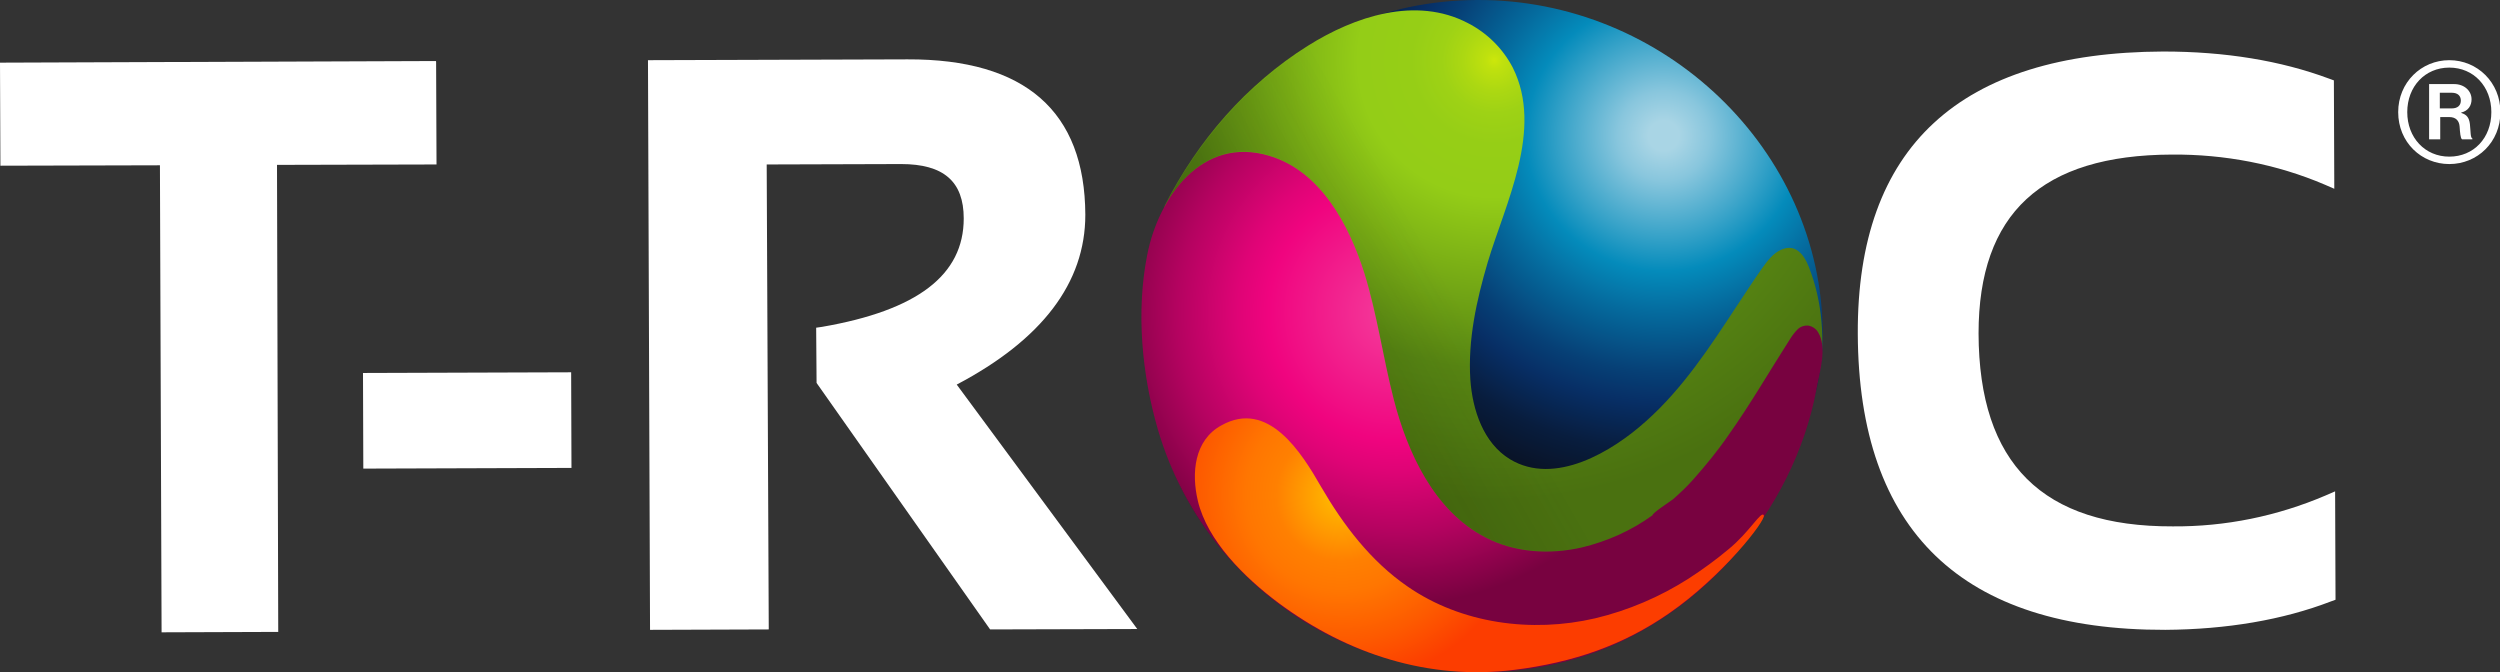
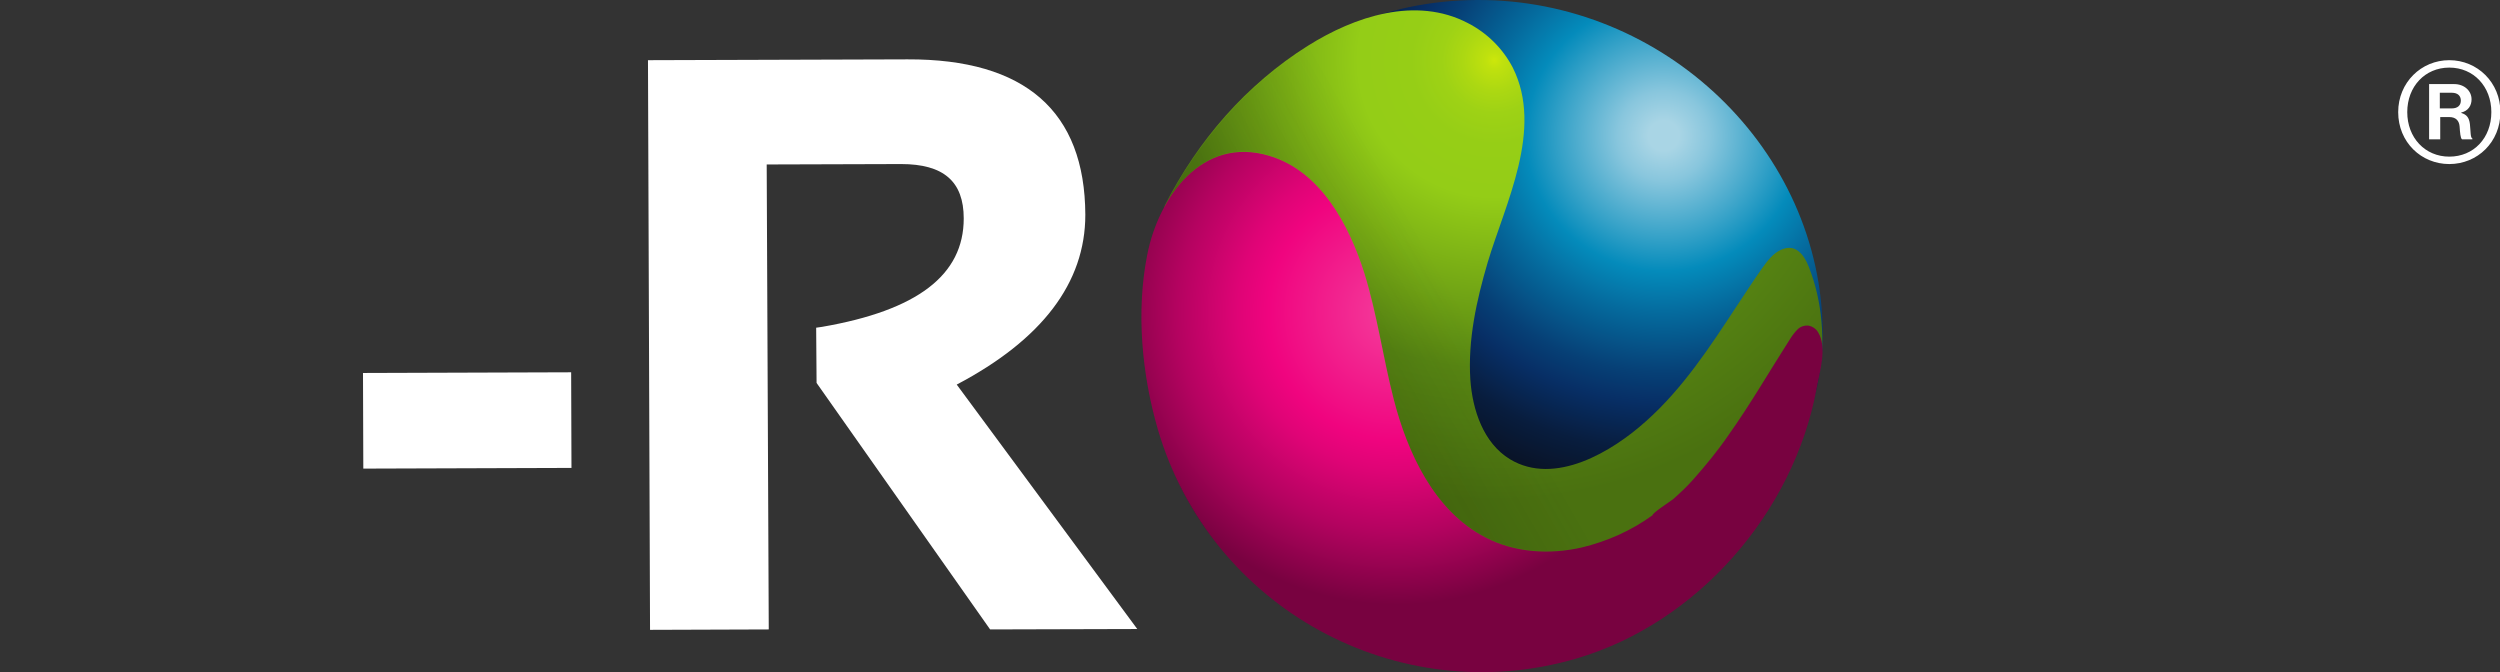
<svg xmlns="http://www.w3.org/2000/svg" version="1.1" id="Layer_1" x="0px" y="0px" viewBox="0 0 606.5 163.1" style="enable-background:new 0 0 606.5 163.1;" xml:space="preserve">
  <rect x="0" y="0" width="606.5" height="163.1" fill="#333333" stroke="none" />
  <style type="text/css"> .st0{fill:#FFFFFF;} .st1{fill:url(#SVGID_1_);} .st2{fill:url(#SVGID_00000007398182552389237400000014547051001265628063_);} .st3{opacity:0.2;} .st4{fill:url(#SVGID_00000038372051776067771770000005244135681748001982_);} .st5{fill:url(#SVGID_00000179629952958335063440000012070255141123673519_);} .st6{fill:url(#SVGID_00000036238257097821829220000014558426099364762534_);} .st7{fill:url(#SVGID_00000041279920748575890620000002667881884433786808_);} .st8{fill:url(#SVGID_00000044866818395195606230000005027126351018287238_);} </style>
  <g>
    <g id="Layer_2_00000136413840030005862630000008053133731079152814_">
      <g id="Layer_1-2">
-         <polygon class="st0" points="0.1,40.2 38.8,40.1 39.2,153.4 67.5,153.3 67.2,40 105.9,39.9 105.8,14.8 0,15.2 " />
        <rect x="88.1" y="90.4" transform="matrix(1 -3.316120e-03 3.316120e-03 1 -0.337 0.377)" class="st0" width="50.5" height="23.2" />
        <path class="st0" d="M263.3,52.1c-0.1-25.1-14.6-37.8-43.1-37.7l-63,0.2l0.5,138.2l28.8-0.1L186,39.9l32.6-0.1 c10.3,0,15.2,4.2,15.2,13.2c0,13.7-11.2,22.3-34.4,26.3l-1.4,0.2l0.1,13.4l42.1,59.8l35.7-0.1l-43.8-59.3 C252.8,82.4,263.3,68.6,263.3,52.1z" />
-         <path class="st0" d="M526.9,37.5c12.7-0.1,25.4,2.3,37.1,7.3l2.3,1l-0.1-26.3l-1.1-0.4c-11.8-4.4-25.3-6.6-40.3-6.6 c-49.4,0.2-74.3,23.2-74.1,68.5c0.2,47.8,25.3,71.9,74.6,71.8c14.9-0.1,28.5-2.4,40.2-6.9l1.1-0.4l-0.1-26.3l-2.3,1 c-11.7,5-24.3,7.6-37.1,7.5c-31.6,0.1-47-15.2-47.1-46.8C480,51.8,495.3,37.6,526.9,37.5z" />
        <radialGradient id="SVGID_1_" cx="395.587" cy="130.485" r="92.05" gradientTransform="matrix(1.01 0 0 -0.99 4.09 162.132)" gradientUnits="userSpaceOnUse">
          <stop offset="4.000000e-02" style="stop-color:#A9D5E5" />
          <stop offset="0.12" style="stop-color:#88C6DD" />
          <stop offset="0.27" style="stop-color:#36A2C8" />
          <stop offset="0.36" style="stop-color:#048BBB" />
          <stop offset="0.47" style="stop-color:#056B9E" />
          <stop offset="0.63" style="stop-color:#064076" />
          <stop offset="0.71" style="stop-color:#072F66" />
          <stop offset="0.73" style="stop-color:#072C60" />
          <stop offset="0.84" style="stop-color:#081D3E" />
          <stop offset="0.94" style="stop-color:#091429" />
          <stop offset="1" style="stop-color:#091121" />
        </radialGradient>
        <path class="st1" d="M442.2,80.8c0.2,44.4-48.4,71.8-86.3,75.5c-45.1,4.4-77.6-30.4-77.8-74.8S312.9,0.2,358.3,0 S442,36.4,442.2,80.8z" />
        <radialGradient id="SVGID_00000116919893497929301390000014746087021998370465_" cx="362.55" cy="151.351" r="106.87" gradientTransform="matrix(1 0 0 -1 0 166.002)" gradientUnits="userSpaceOnUse">
          <stop offset="0" style="stop-color:#CCE70B" />
          <stop offset="2.000000e-02" style="stop-color:#BFE10E" />
          <stop offset="7.000000e-02" style="stop-color:#ACD812" />
          <stop offset="0.12" style="stop-color:#9ED215" />
          <stop offset="0.19" style="stop-color:#96CE16" />
          <stop offset="0.31" style="stop-color:#94CD17" />
          <stop offset="0.7" style="stop-color:#588713" />
          <stop offset="1" style="stop-color:#4A7110" />
        </radialGradient>
        <path style="fill:url(#SVGID_00000116919893497929301390000014746087021998370465_);" d="M287.2,76.2c0.2-1.8-5.5-24.5-4.6-26.4 c8-15.7,19.7-29.3,34.7-38.7c11.3-7.1,26.2-12.1,38.8-5.5c4.7,2.4,8.5,6.2,10.9,10.8c7.5,15-1.8,32.9-6.1,47.3 c-2.7,9.2-4.8,18.7-4.2,28.3c0.5,7.5,3.2,15.5,9.6,19.4c10.9,6.6,24.9-1.9,33-9.2c8.9-7.9,15.5-18,22-27.9c2-3,4-6.1,6.1-9.1 c1.3-1.8,2.7-3.8,4.9-4.7c3.4-1.4,5.4,1.4,6.5,4.2c1.7,4.3,2.7,8.8,3.1,13.4c0.2,2.4,0.3,4.9,0.1,7.3c-0.1,1.3-0.2,2.6-0.4,3.9 c-0.3,1.2-0.6,2.4-0.8,3.7c0,0-8,34.2-23.2,41.4c-13.5,6.5-29.9,11.7-47.8,7.3s-41.9-16.8-46.6-34.6 c-3.1-11.9-12.2-20.8-19.9-29.8C296,68.6,285.5,88.3,287.2,76.2z" />
        <g class="st3">
          <linearGradient id="SVGID_00000121966393869284529440000013464293852903704754_" gradientUnits="userSpaceOnUse" x1="313.154" y1="71.353" x2="352.765" y2="94.173" gradientTransform="matrix(1 0 0 -1 0 166.002)">
            <stop offset="1.000000e-02" style="stop-color:#0B1102" />
            <stop offset="1" style="stop-color:#151F06;stop-opacity:0" />
          </linearGradient>
          <path style="fill:url(#SVGID_00000121966393869284529440000013464293852903704754_);" d="M307.9,37.7 c12.5,3.8,19.4,16.9,23.1,28.5c3.1,9.9,4.5,20.4,7.1,30.5c3.3,13,9.8,27.2,22.3,33.6c7.1,3.6,15.6,4.2,23.4,2.4 c6.1-1.4,11.9-4.1,17.1-7.7c0-0.6,4.4-3.4,5-4c1.7-1.5,3.3-3.1,4.9-4.8c3.1-3.4,5.9-7,8.5-10.7c5.3-7.6,10-15.6,15-23.4 c0.5-0.9,1.1-1.6,1.8-2.3c0.7-0.7,1.7-1,2.7-0.9c0.9,0.2,1.7,0.8,2.1,1.6c0.9,1.5,1.3,3.2,1.1,4.9c0.1-2.3,0.1-4.7-0.1-7 c-0.4-4.6-1.5-9.1-3.1-13.4c-1.1-2.8-3.1-5.6-6.5-4.2c-2.2,0.9-3.6,2.8-4.9,4.7c-2.1,3-4.1,6-6.1,9.1c-6.5,9.9-13.1,20-22,27.9 c-8.2,7.3-22.1,15.9-33,9.2c-6.4-3.9-9.1-11.9-9.6-19.4c-0.7-9.6,1.4-19.1,4.2-28.3c4.3-14.5,13.6-32.4,6.1-47.3 c-2.4-4.7-6.2-8.4-10.9-10.8c-12.7-6.6-27.5-1.6-38.9,5.5c-14.9,9.4-26.6,22.9-34.7,38.7c0,0,0,0,0,0.1 C287.6,40.8,296.3,34.2,307.9,37.7z" />
          <linearGradient id="SVGID_00000099631334421269823960000007522814617985570704_" gradientUnits="userSpaceOnUse" x1="342.958" y1="19.554" x2="382.578" y2="42.374" gradientTransform="matrix(1 0 0 -1 0 166.002)">
            <stop offset="1.000000e-02" style="stop-color:#0B1102" />
            <stop offset="1" style="stop-color:#151F06;stop-opacity:0" />
          </linearGradient>
          <path style="fill:url(#SVGID_00000099631334421269823960000007522814617985570704_);" d="M441.6,89.9c0-0.2,0.1-0.3,0.1-0.5 s0-0.1,0-0.2C441.7,89.5,441.6,89.7,441.6,89.9z" />
          <linearGradient id="SVGID_00000127739122622968611090000016615814152169259945_" gradientUnits="userSpaceOnUse" x1="341.32" y1="22.35" x2="380.95" y2="45.18" gradientTransform="matrix(1 0 0 -1 0 166.002)">
            <stop offset="1.000000e-02" style="stop-color:#0B1102" />
            <stop offset="1" style="stop-color:#151F06;stop-opacity:0" />
          </linearGradient>
-           <path style="fill:url(#SVGID_00000127739122622968611090000016615814152169259945_);" d="M442.1,85.7c0,0,0-0.1,0-0.2 c0-0.1,0-0.1,0-0.2C442.2,85.5,442.1,85.6,442.1,85.7z" />
        </g>
        <radialGradient id="SVGID_00000087384874031121145580000014169164962236265905_" cx="338.74" cy="90.201" r="73.84" gradientTransform="matrix(1 0 0 -1 0 166.002)" gradientUnits="userSpaceOnUse">
          <stop offset="0" style="stop-color:#F43E9C" />
          <stop offset="0.42" style="stop-color:#F0047F" />
          <stop offset="0.52" style="stop-color:#DF0476" />
          <stop offset="0.72" style="stop-color:#B40360" />
          <stop offset="0.96" style="stop-color:#780240" />
        </radialGradient>
        <path style="fill:url(#SVGID_00000087384874031121145580000014169164962236265905_);" d="M400.9,125c-5.1,3.7-10.9,6.3-17.1,7.8 c-7.8,1.8-16.3,1.3-23.4-2.4c-12.5-6.4-19-20.7-22.3-33.6c-2.6-10.1-4-20.5-7.1-30.5c-3.7-11.7-10.6-24.8-23.1-28.5 c-16.3-4.9-26.9,10.1-29.6,24.1c-2.7,13.7-1.3,28.9,2.6,42.3c12.7,43.3,58.1,68.2,101.4,55.6c29.5-8.6,52.8-35.4,58.4-65.5 c0.7-3.9,2.7-10.1,0.3-13.8c-0.5-0.8-1.3-1.3-2.2-1.5c-1-0.1-2,0.2-2.7,0.9c-0.7,0.7-1.3,1.5-1.8,2.3c-5,7.8-9.6,15.8-15,23.4 c-2.6,3.8-5.5,7.3-8.5,10.7c-1.5,1.7-3.2,3.3-4.9,4.8C405.3,121.6,400.9,124.4,400.9,125z" />
        <radialGradient id="SVGID_00000025413948855085211120000004483712071800557500_" cx="324.29" cy="43.059" r="45.6" gradientTransform="matrix(1 -3.839715e-03 -3.839715e-03 -1 1.377 164.482)" gradientUnits="userSpaceOnUse">
          <stop offset="0" style="stop-color:#FFBF00" />
          <stop offset="0.35" style="stop-color:#FF8001" />
          <stop offset="0.51" style="stop-color:#FF7601" />
          <stop offset="0.77" style="stop-color:#FD5A00" />
          <stop offset="1" style="stop-color:#FC3D00" />
        </radialGradient>
-         <path style="fill:url(#SVGID_00000025413948855085211120000004483712071800557500_);" d="M367.4,162.5 c-20.7,2.6-40.5-3.8-57.2-16.2c-8.3-6.2-17.3-15.1-19.6-24.8c-1.6-6.7-0.9-14.7,5.7-18.3c11.4-6.4,19.5,6.7,24.2,14.9 c5.4,9.3,12.1,18.1,21,24.2c13,9,30.1,11.3,45.5,7.7c8-1.9,15.7-5.2,22.6-9.6c3.4-2.2,6.7-4.6,9.8-7.2c5.1-4.2,7.9-9.4,8.5-8.2 s-10.1,14.9-23,23.8C393.8,156.5,381.8,160.7,367.4,162.5z" />
      </g>
    </g>
    <g>
      <path class="st0" d="M581.8,27.2c0-7.2,5.6-12.6,12.4-12.6s12.4,5.4,12.4,12.6c0,7.3-5.6,12.6-12.4,12.6S581.8,34.5,581.8,27.2z M604.4,27.2c0-6.2-4.3-10.8-10.2-10.8s-10.2,4.6-10.2,10.8c0,6.2,4.3,10.8,10.2,10.8S604.4,33.5,604.4,27.2z M589.3,20.4h6.1 c2.4,0,4.2,1.6,4.2,3.7c0,1.5-0.8,2.8-2.5,3.2v0.1c1.3,0.4,1.9,1.1,2.1,2.7c0.2,1.9,0.1,3.3,0.6,3.5v0.2h-2.5 c-0.4-0.2-0.5-1.7-0.6-3.1c-0.1-1.4-0.9-2.3-2.5-2.3h-2.2v5.4h-2.7V20.4z M591.9,26.3h2.9c1.5,0,2.2-0.8,2.2-1.9 c0-1.1-0.7-1.9-2.2-1.9h-2.9V26.3z" />
    </g>
  </g>
</svg>